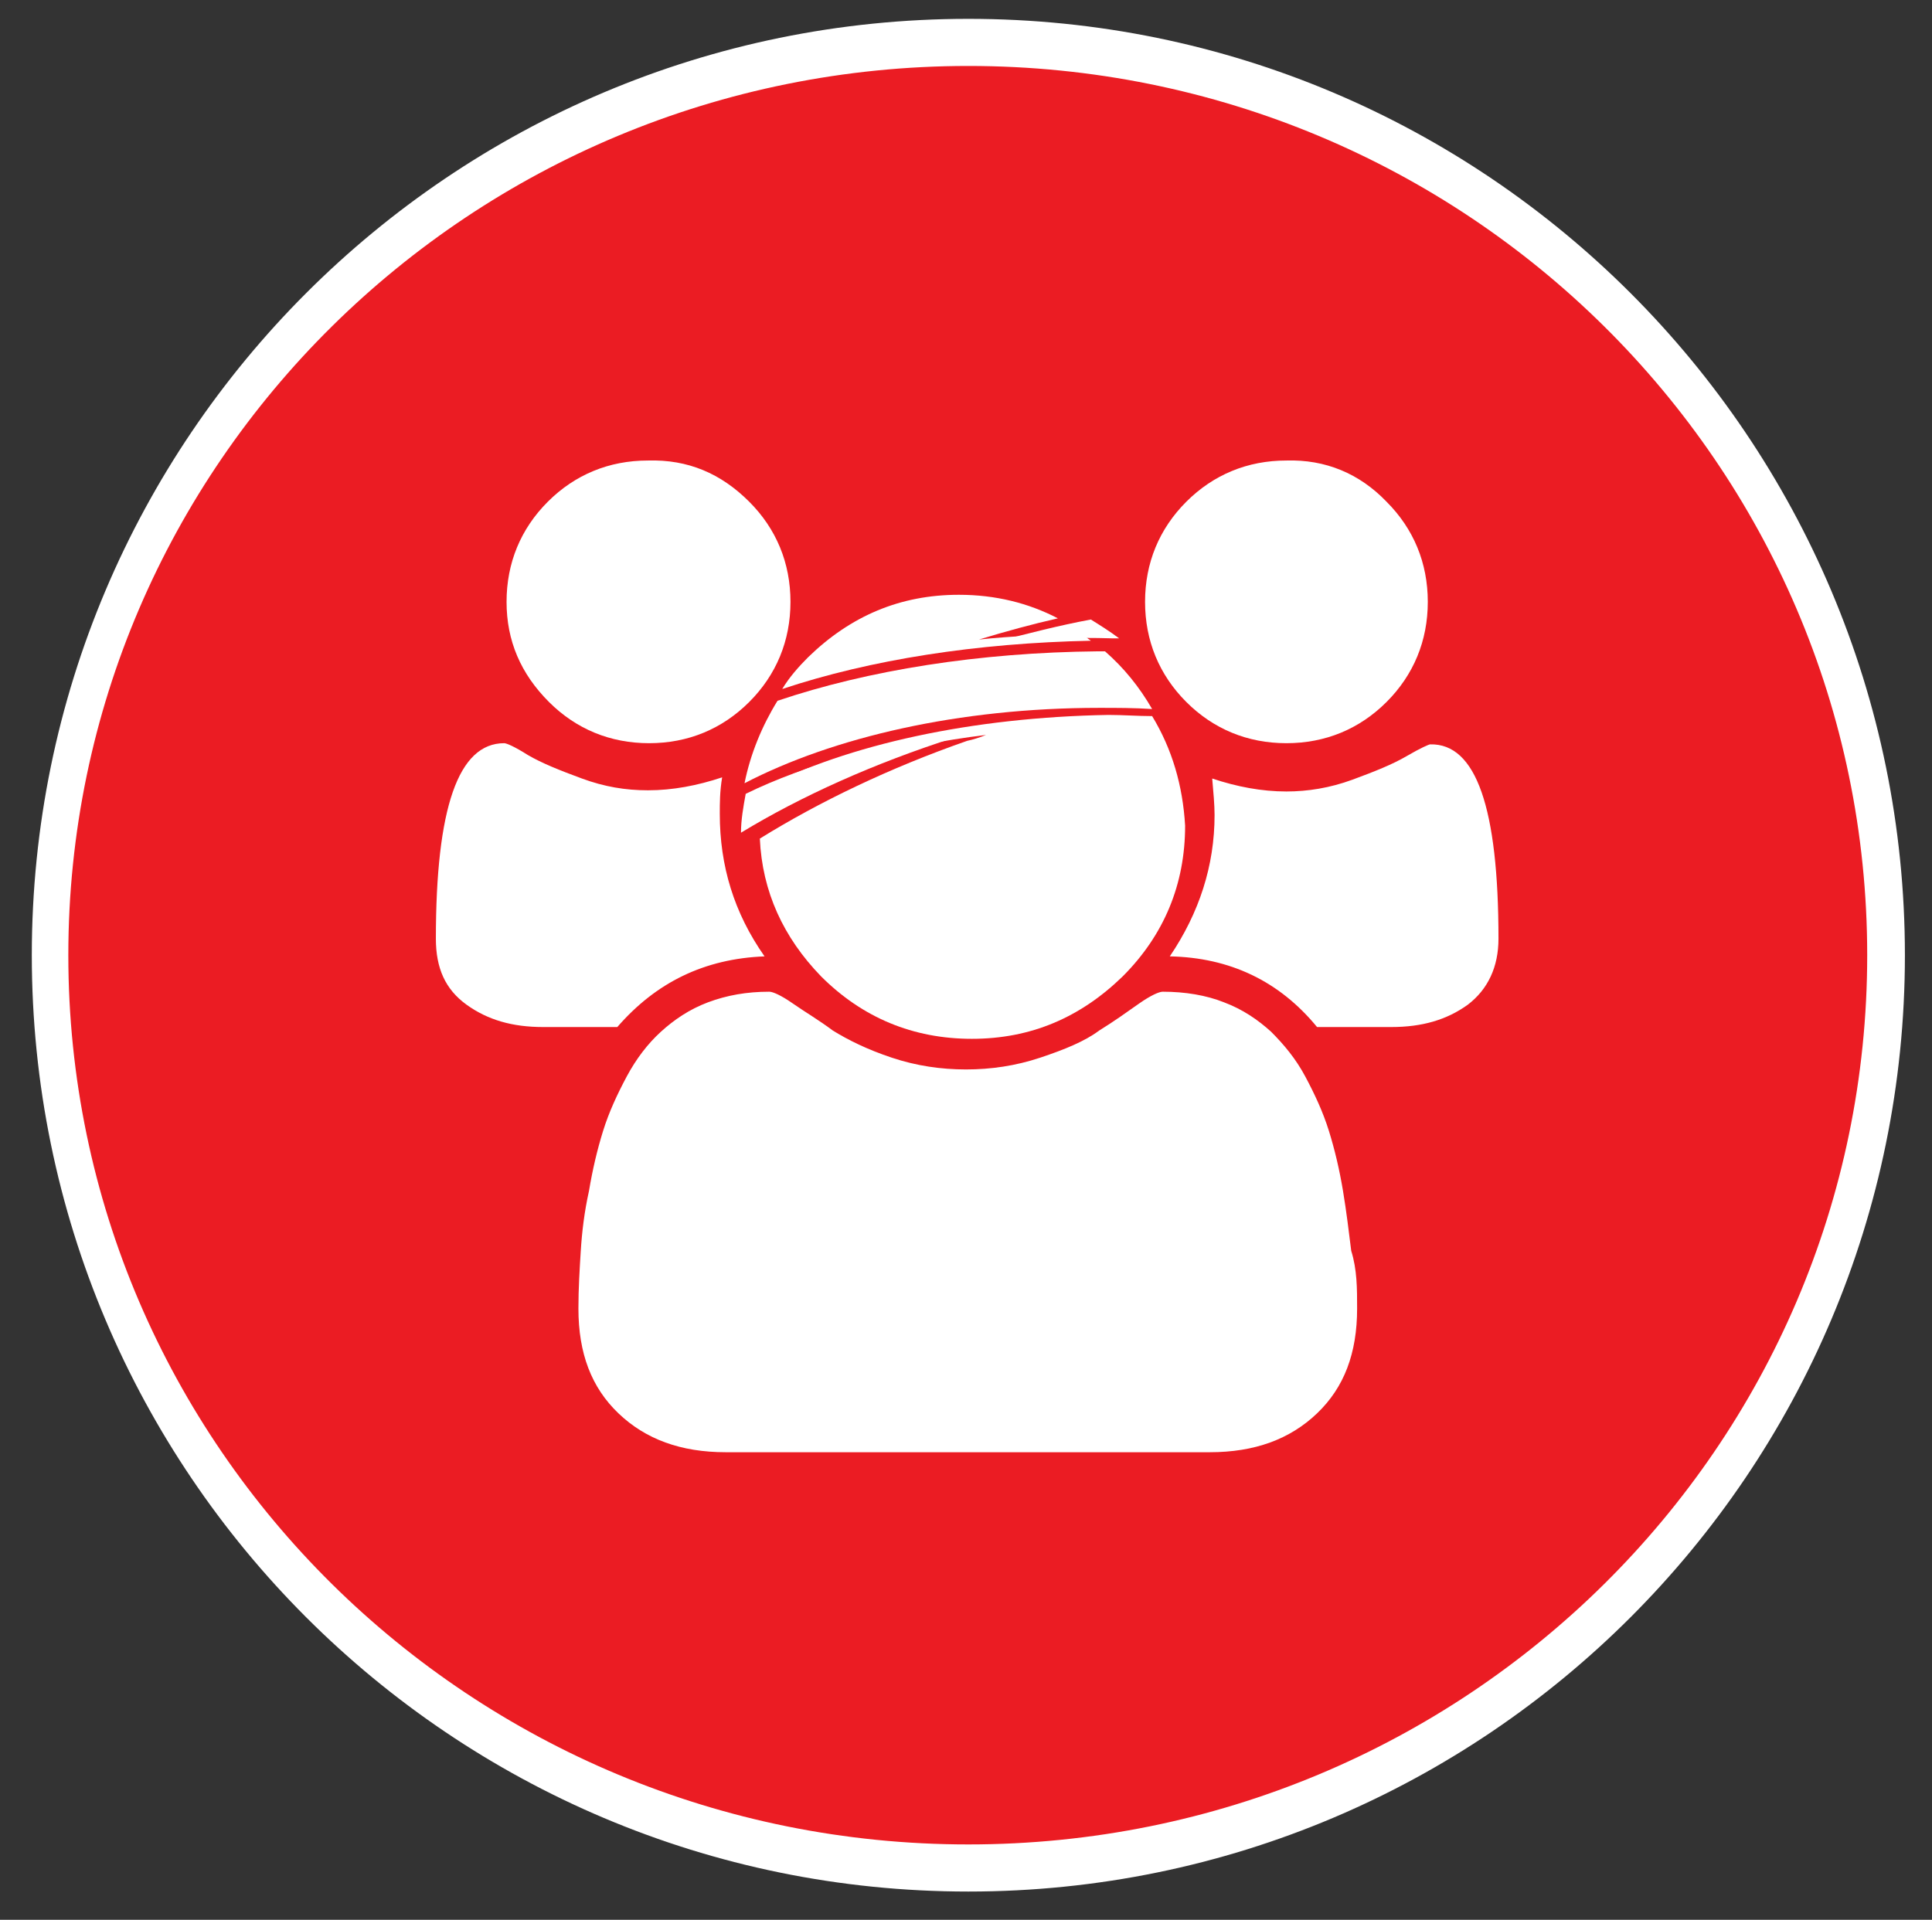
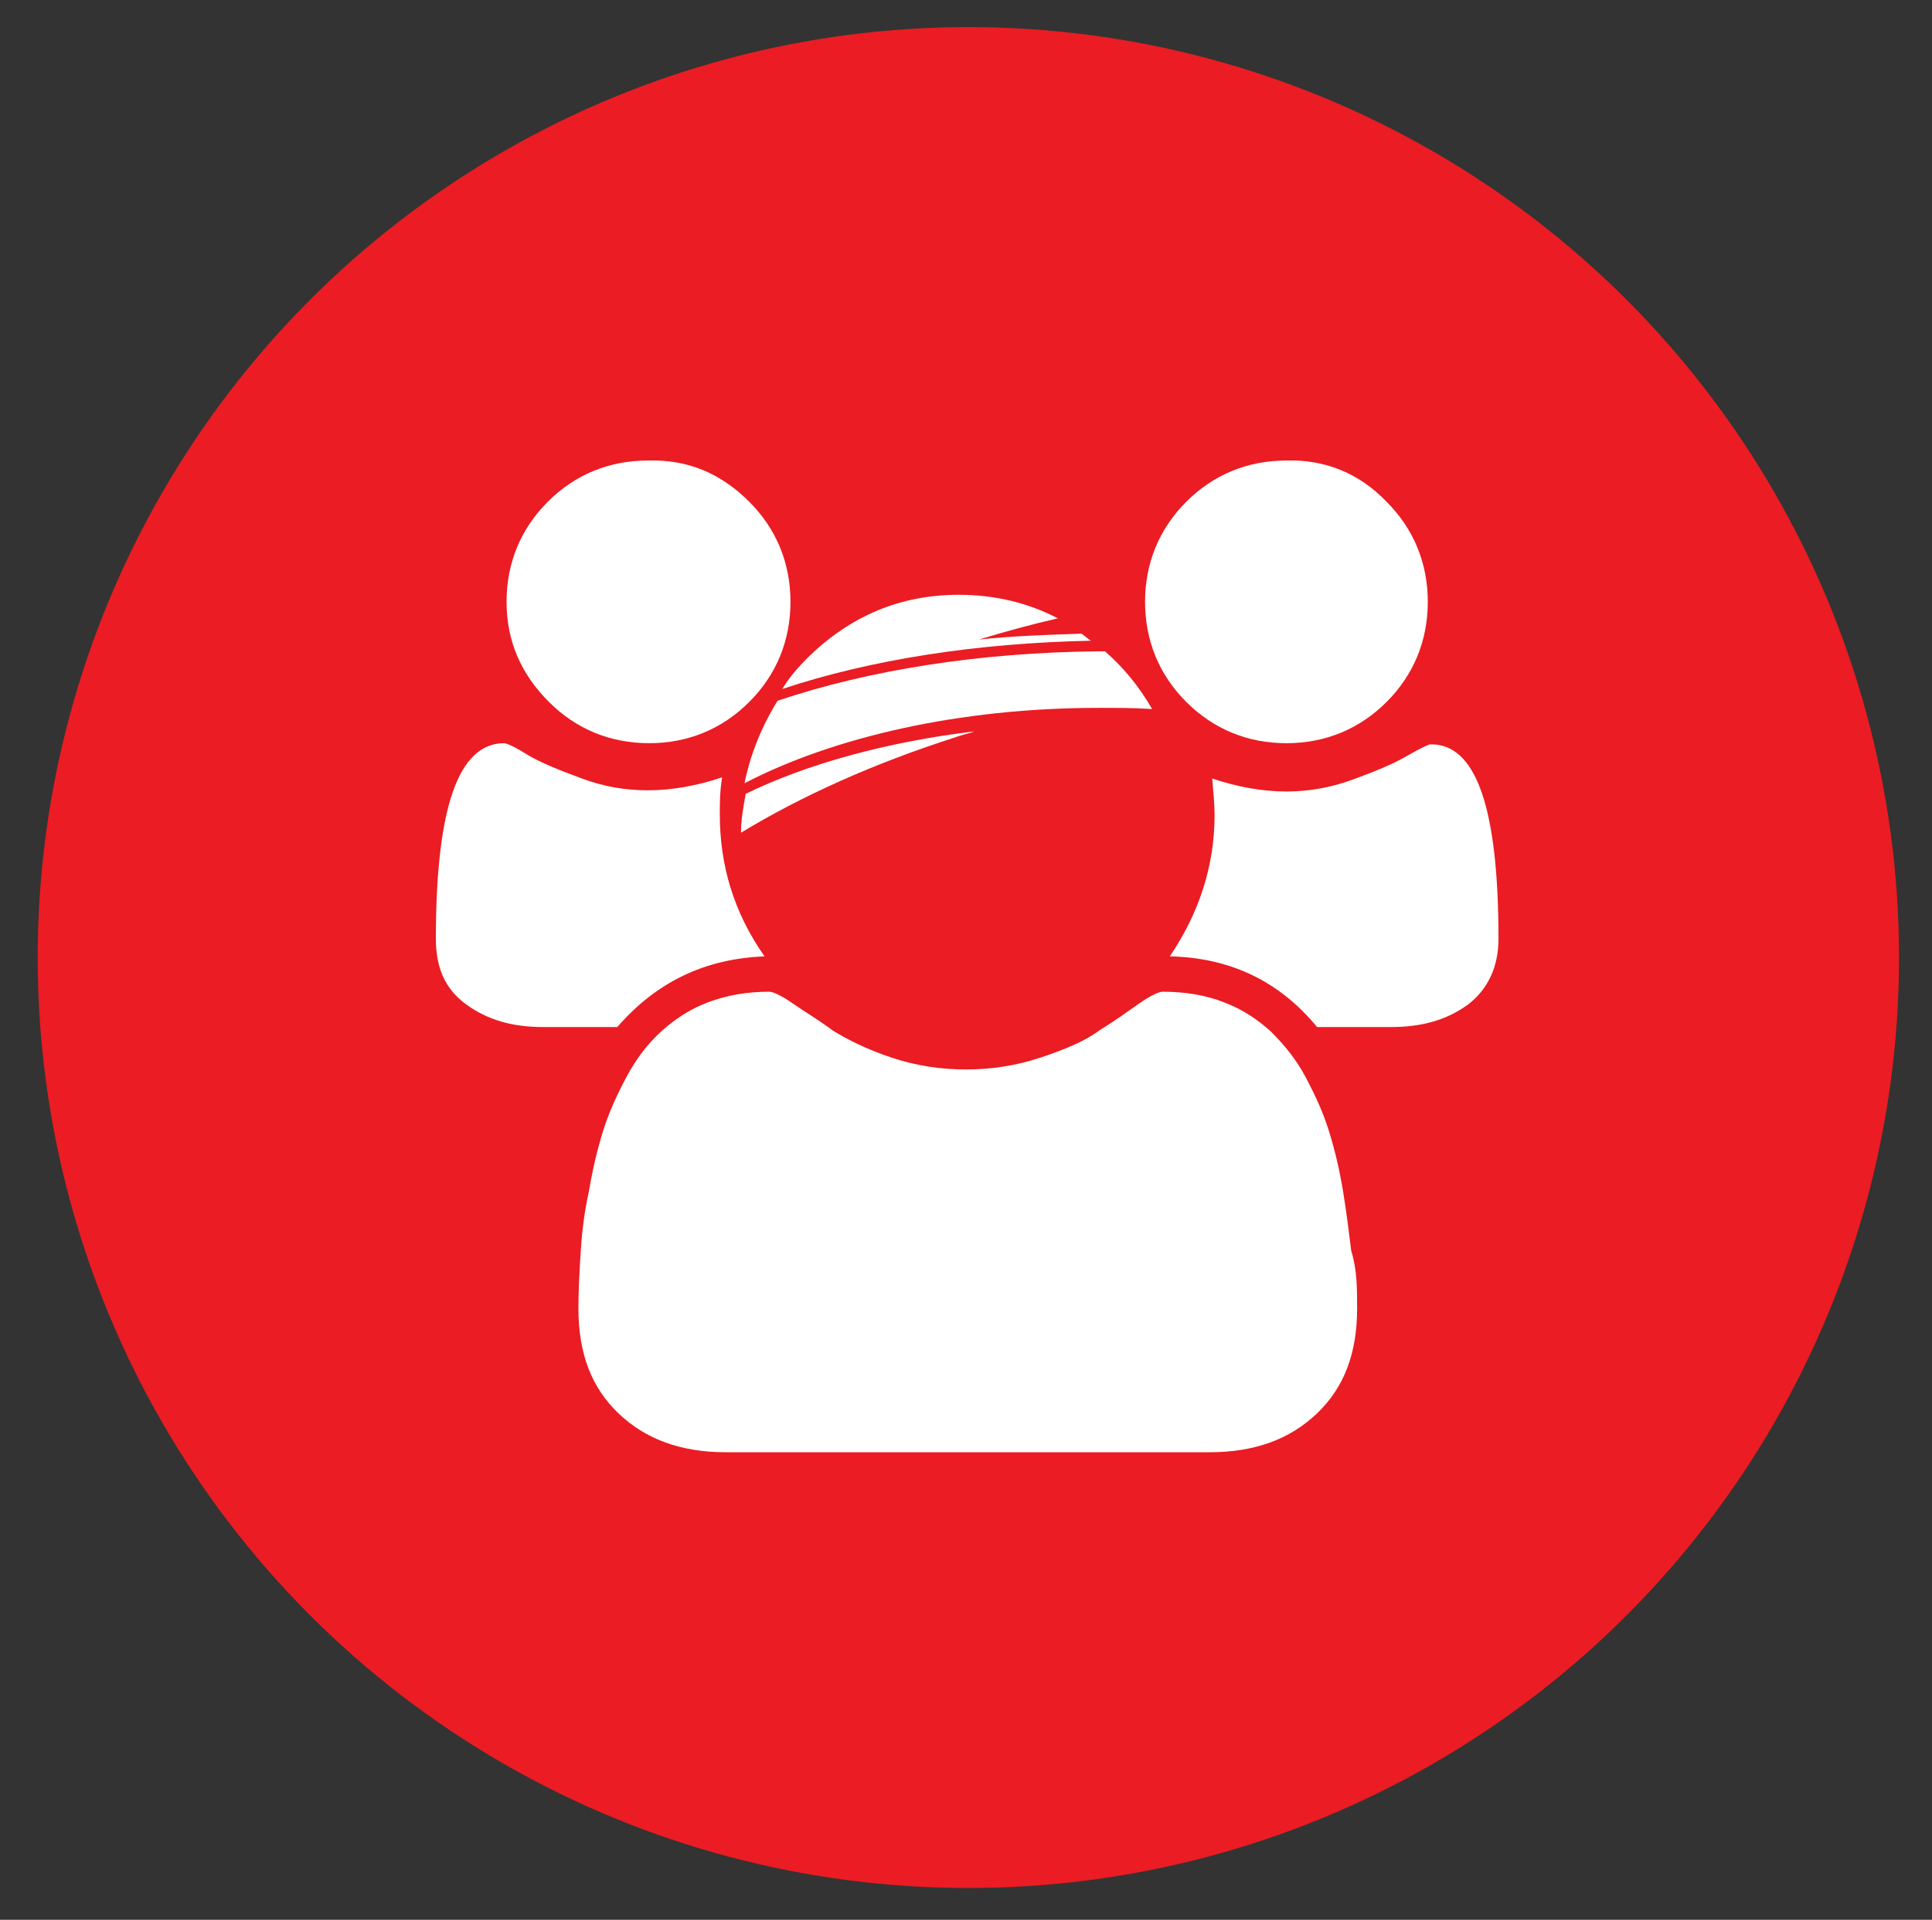
<svg xmlns="http://www.w3.org/2000/svg" version="1.1" id="Layer_1" x="0px" y="0px" width="164px" height="163px" viewBox="0 0 164 163" style="enable-background:new 0 0 164 163;" xml:space="preserve">
  <rect x="0" y="0" width="164" height="163" fill="#333333" stroke="none" />
  <style type="text/css">
	.st0{fill:#EB1C23;}
	.st1{fill:#FFFFFF;}
</style>
  <circle class="st0" cx="82.2" cy="81.3" r="79" />
  <g>
    <g>
-       <path class="st1" d="M82.2,1.6C38.3,1.6,2.7,37.2,2.7,81.1s35.6,79.5,79.5,79.5s79.5-35.6,79.5-79.5S126.1,1.6,82.2,1.6z     M82.2,156.6c-42.2,0-76.4-33.8-76.4-75.5S40,5.6,82.2,5.6s76.3,33.8,76.3,75.5S124.4,156.6,82.2,156.6z" />
-     </g>
+       </g>
  </g>
  <g>
    <g>
      <g>
        <path class="st1" d="M64.9,81.2c-5.1,0.2-9.2,2.2-12.5,6h-6.3c-2.6,0-4.7-0.6-6.5-1.9S37,82.2,37,79.7c0-11.1,1.9-16.6,5.8-16.6     c0.2,0,0.9,0.3,2,1c1.2,0.7,2.7,1.3,4.6,2c1.9,0.7,3.7,1,5.6,1c2.1,0,4.2-0.4,6.3-1.1c-0.2,1.2-0.2,2.2-0.2,3.1     C61.1,73.5,62.3,77.5,64.9,81.2z M63.6,42.6c2.3,2.3,3.5,5.2,3.5,8.5s-1.2,6.2-3.5,8.5c-2.3,2.3-5.2,3.5-8.5,3.5     s-6.2-1.2-8.5-3.5c-2.4-2.4-3.6-5.2-3.6-8.5s1.2-6.2,3.5-8.5s5.2-3.5,8.5-3.5C58.4,39,61.2,40.2,63.6,42.6z M115.2,111.1     c0,3.8-1.1,6.7-3.4,8.9c-2.3,2.2-5.3,3.3-9.1,3.3H61.6c-3.8,0-6.8-1.1-9.1-3.3c-2.3-2.2-3.4-5.1-3.4-8.9c0-1.7,0.1-3.3,0.2-4.9     c0.1-1.6,0.3-3.3,0.7-5.1c0.3-1.8,0.7-3.5,1.2-5.1s1.2-3.1,2-4.6s1.8-2.8,2.9-3.8c1.1-1,2.4-1.9,4-2.5s3.3-0.9,5.2-0.9     c0.3,0,1,0.3,2,1s2.2,1.4,3.4,2.3c1.3,0.8,2.9,1.6,5,2.3c2.1,0.7,4.2,1,6.3,1c2.1,0,4.2-0.3,6.3-1c2.1-0.7,3.8-1.4,5-2.3     c1.3-0.8,2.4-1.6,3.4-2.3c1-0.7,1.7-1,2-1c1.9,0,3.7,0.3,5.2,0.9c1.6,0.6,2.9,1.5,4,2.5c1.1,1.1,2.1,2.3,2.9,3.8s1.5,3,2,4.6     s0.9,3.3,1.2,5.1c0.3,1.8,0.5,3.5,0.7,5.1C115.2,107.8,115.2,109.4,115.2,111.1z M117.7,42.6c2.3,2.3,3.5,5.2,3.5,8.5     s-1.2,6.2-3.5,8.5s-5.2,3.5-8.5,3.5s-6.2-1.2-8.5-3.5s-3.5-5.2-3.5-8.5s1.2-6.2,3.5-8.5s5.2-3.5,8.5-3.5     C112.5,39,115.4,40.2,117.7,42.6z M127.2,79.7c0,2.4-0.9,4.3-2.6,5.6c-1.8,1.3-3.9,1.9-6.5,1.9h-6.3c-3.2-3.9-7.4-5.9-12.5-6     c2.5-3.7,3.8-7.7,3.8-12c0-0.9-0.1-1.9-0.2-3.1c2.1,0.7,4.2,1.1,6.3,1.1c1.8,0,3.7-0.3,5.6-1c1.9-0.7,3.4-1.3,4.6-2     c1.2-0.7,1.9-1,2-1C125.3,63.1,127.2,68.6,127.2,79.7z" />
-         <path class="st1" d="M97.8,60.8c-1.2,0-2.5-0.1-3.7-0.1C82.5,60.9,72,63.2,64.6,67c0,0.3-0.1,0.6-0.1,0.9     c5.1-2.6,11.7-4.6,19.2-5.5c-0.5,0.2-1.1,0.4-1.6,0.5c-6.6,2.3-12.6,5.2-17.6,8.3c0.2,4.5,2,8.4,5.2,11.7     c3.5,3.5,7.8,5.3,12.8,5.3s9.2-1.8,12.8-5.3c3.5-3.5,5.3-7.8,5.3-12.8C100.4,66.7,99.5,63.6,97.8,60.8z" />
        <path class="st1" d="M63.3,67.4c-0.2,1.1-0.4,2.2-0.4,3.3c5.1-3.1,11.3-5.9,18.2-8.1c0.5-0.2,1.1-0.3,1.6-0.5     C75.2,63,68.4,64.9,63.3,67.4z" />
        <path class="st1" d="M66,59.5c-1.3,2.1-2.3,4.5-2.8,7c7.5-3.9,18.2-6.4,30.1-6.4c1.5,0,3,0,4.5,0.1c-1.1-1.9-2.4-3.5-4-4.9     c-0.2,0-0.4,0-0.6,0C83.1,55.4,73.7,56.9,66,59.5z" />
-         <path class="st1" d="M94.5,54.2c0.2,0,0.3,0,0.5,0c-0.8-0.6-1.6-1.1-2.4-1.6c-2.7,0.5-5.4,1.2-8.1,1.9     C87.7,54.2,91.1,54.1,94.5,54.2z" />
        <path class="st1" d="M83.1,54.3c2.3-0.7,4.5-1.3,6.7-1.8c-2.5-1.3-5.3-2-8.4-2c-5,0-9.2,1.8-12.8,5.3c-0.8,0.8-1.6,1.7-2.2,2.7     c7.5-2.5,16.5-3.9,26.2-4.1c-0.3-0.2-0.5-0.4-0.8-0.6C88.8,53.9,85.9,54,83.1,54.3z" />
      </g>
    </g>
  </g>
</svg>